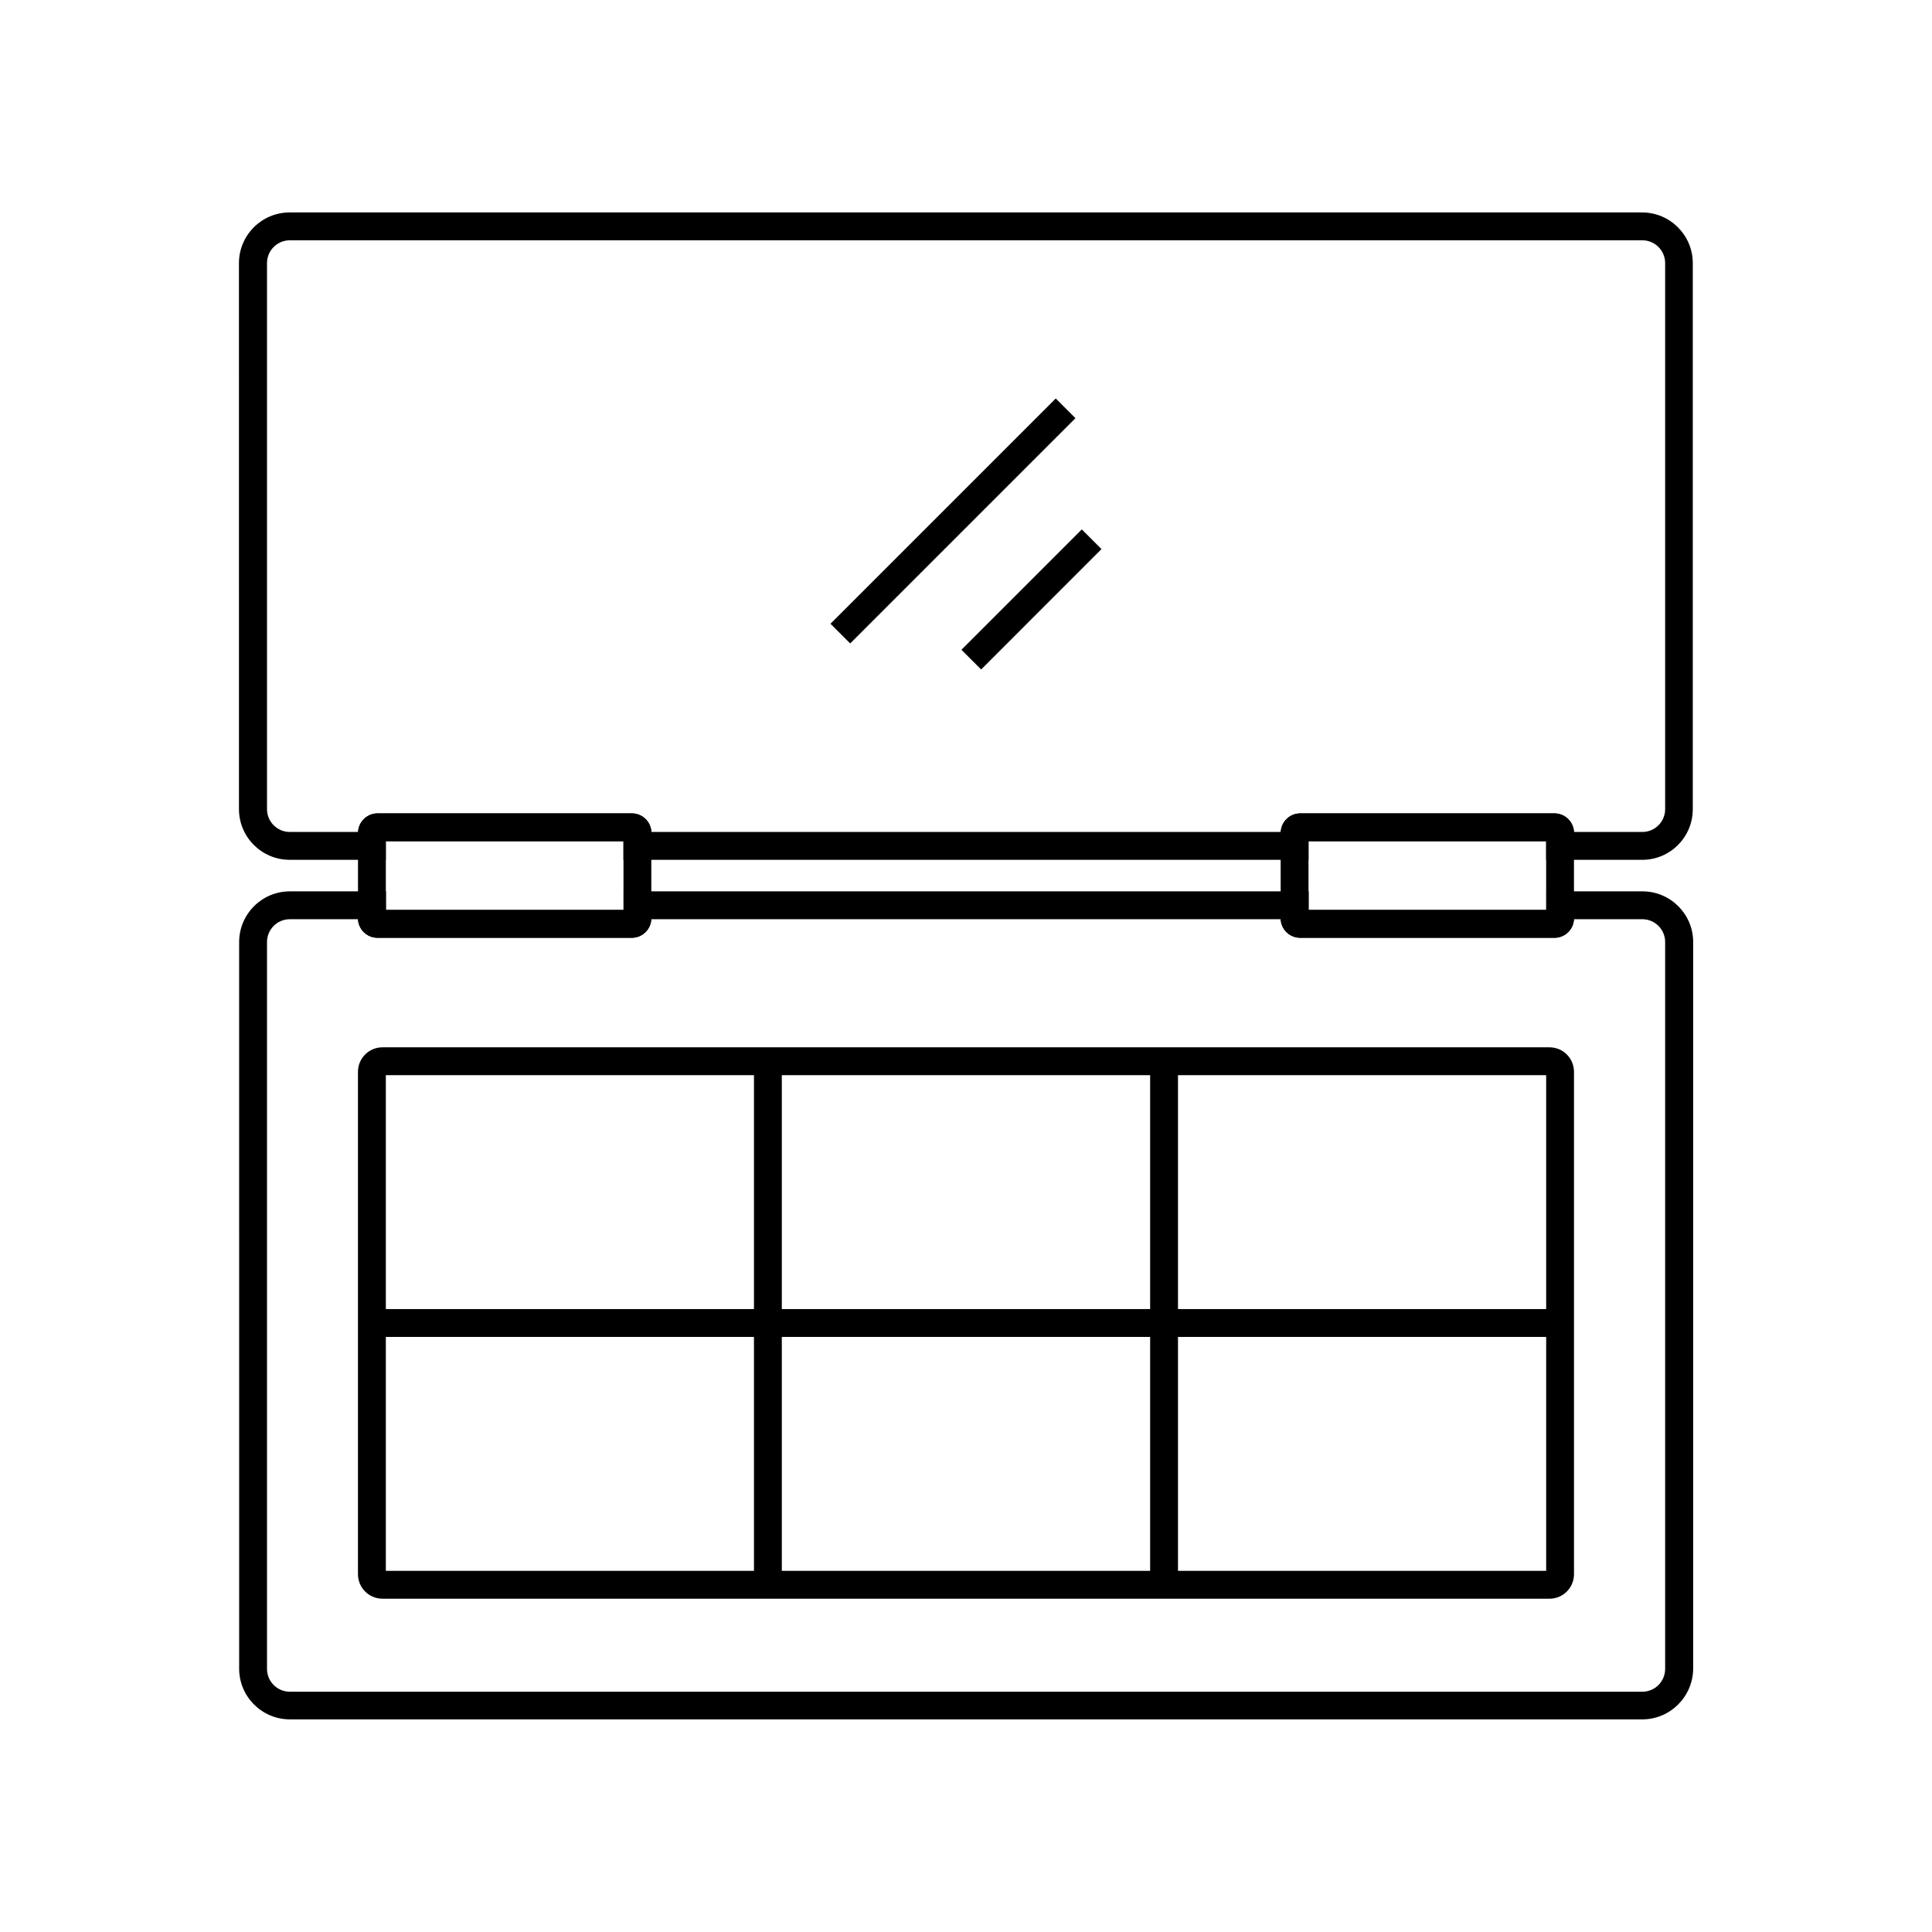
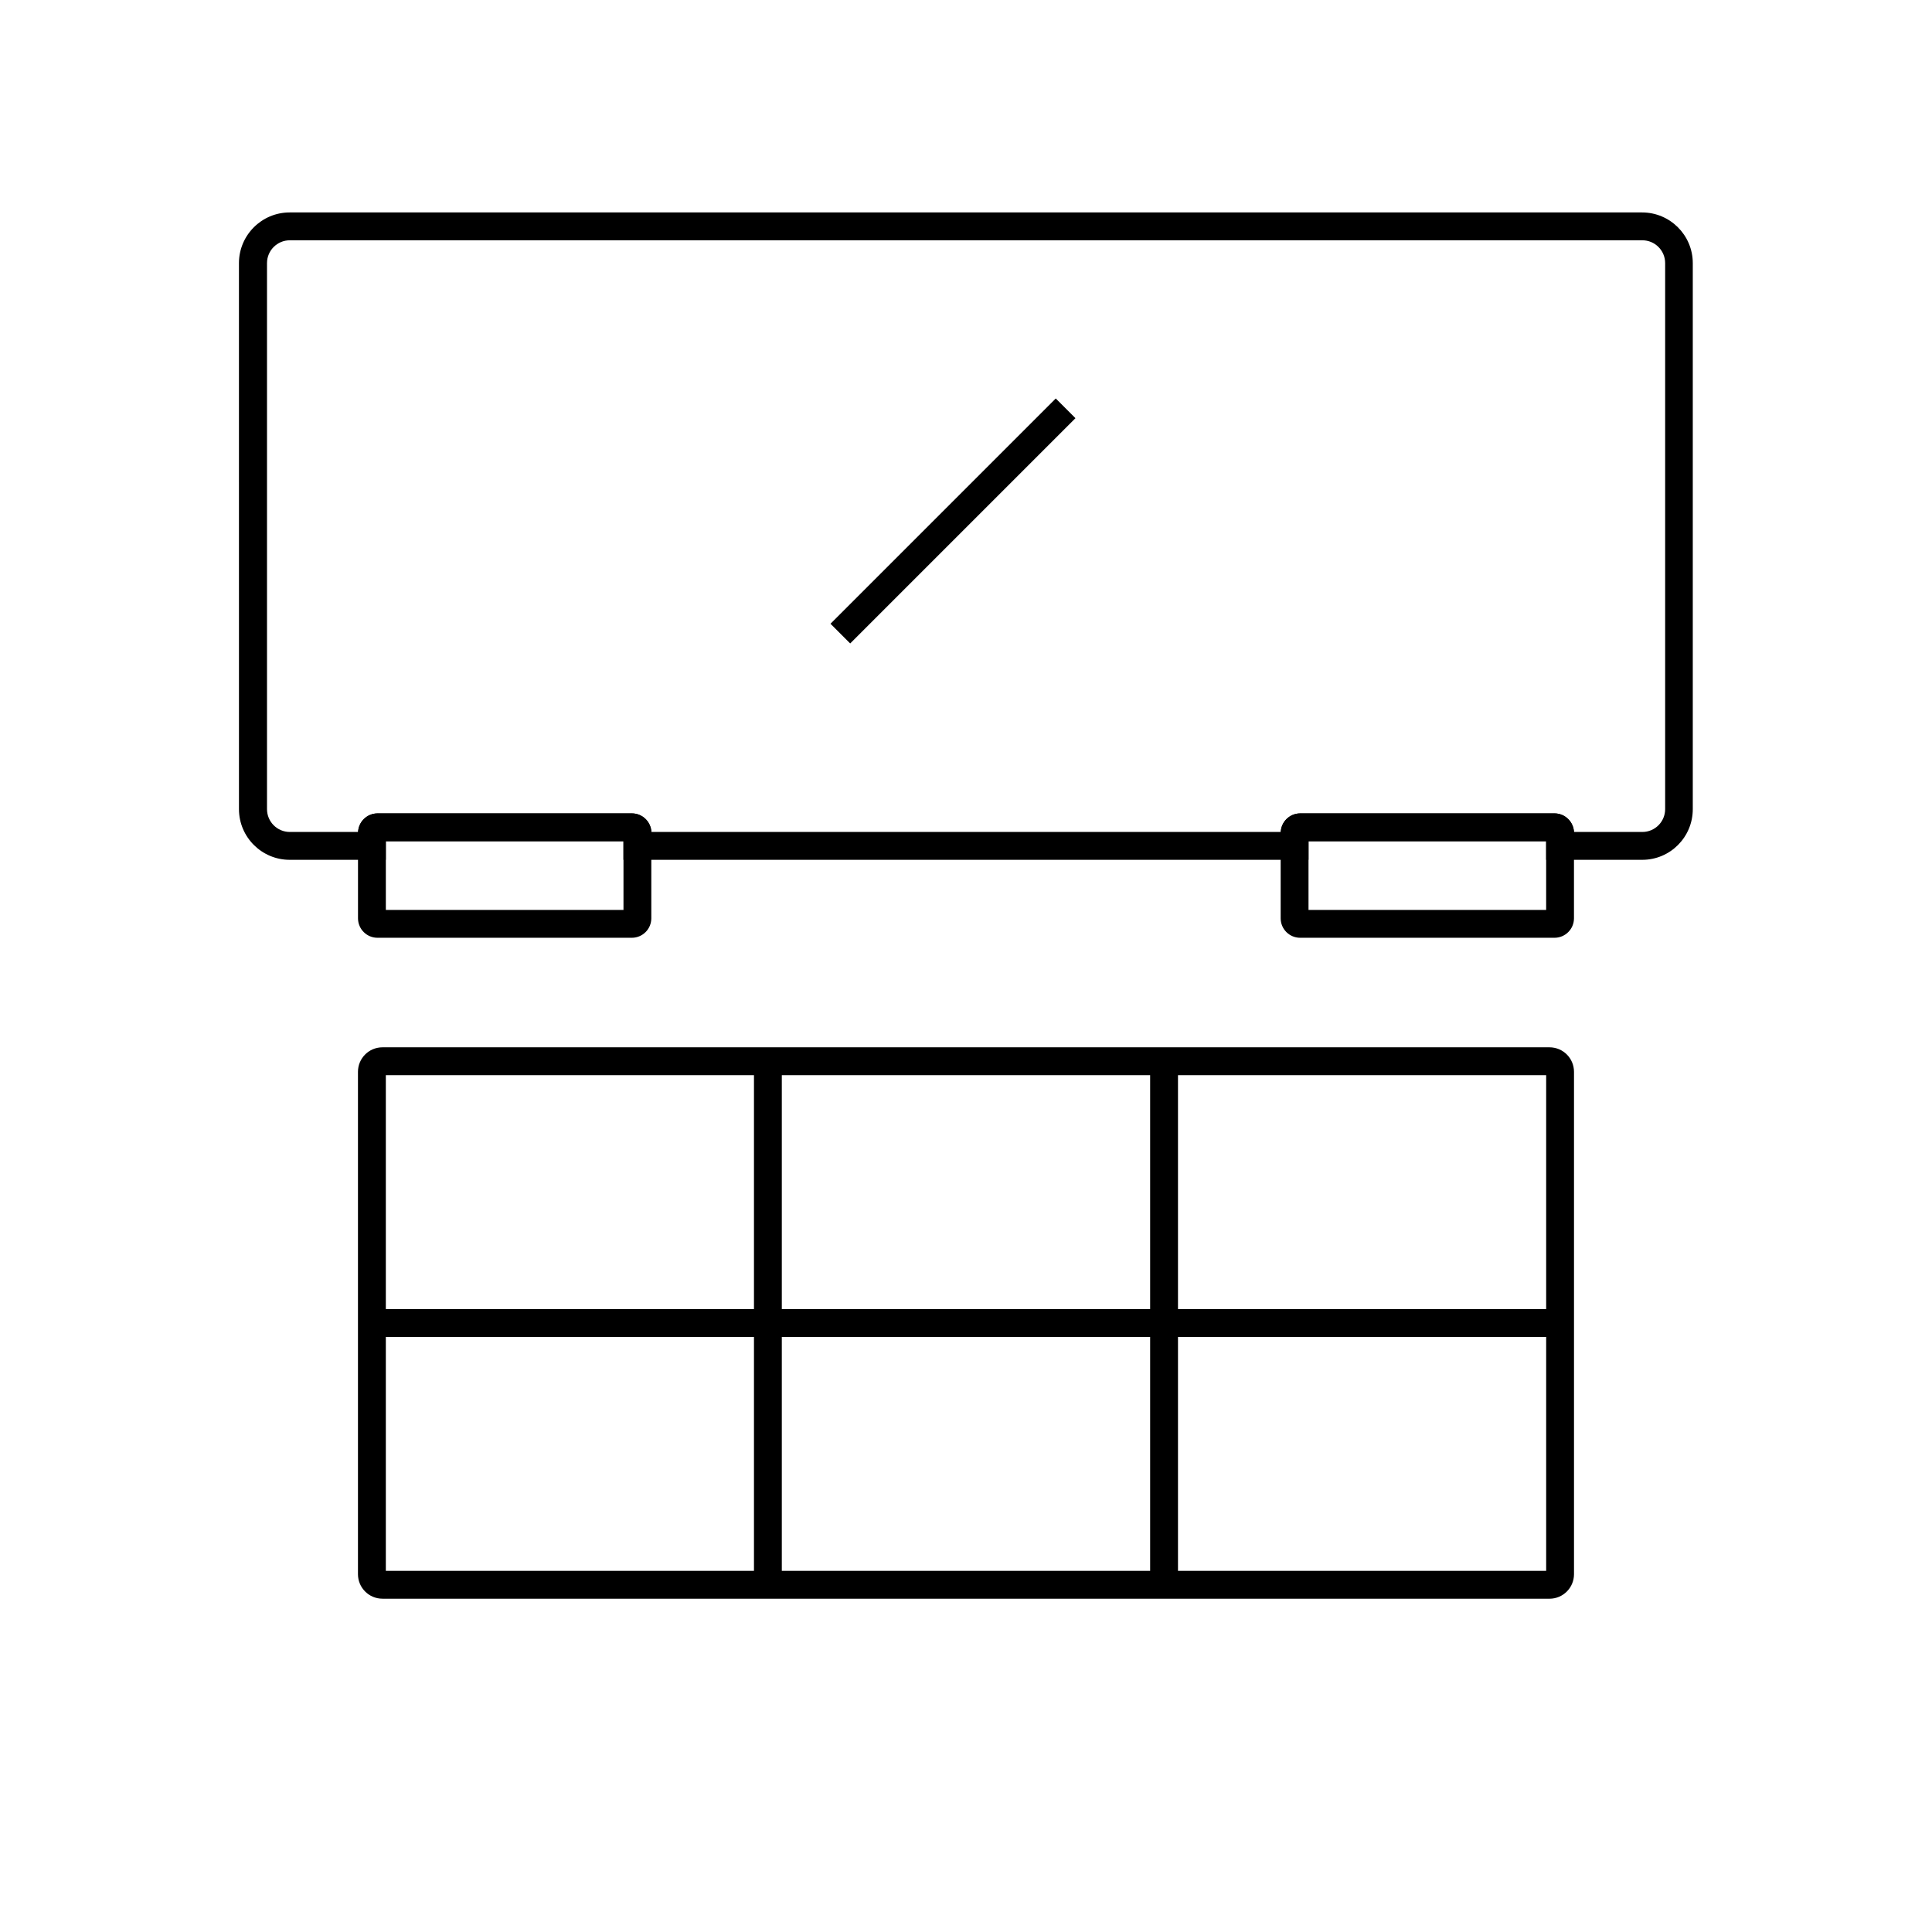
<svg xmlns="http://www.w3.org/2000/svg" fill="#000000" width="800px" height="800px" version="1.1" viewBox="144 144 512 512">
  <g>
-     <path d="m579.23 599.65h-358.42c-7.379 0-13.43-6.004-13.43-13.43l-0.004-192.57c0-7.379 6.004-13.43 13.43-13.43h25.484v4.922h62.977v-4.922h181.55v4.922h62.977v-4.922h25.484c7.379 0 13.43 6.004 13.43 13.43v192.62c-0.09 7.379-6.094 13.383-13.473 13.383zm-358.42-212.05c-3.344 0-6.051 2.707-6.051 6.051v192.62c0 3.344 2.707 6.051 6.051 6.051h358.42c3.344 0 6.051-2.707 6.051-6.051v-192.62c0-3.344-2.707-6.051-6.051-6.051h-18.105c-0.148 2.754-2.41 4.922-5.164 4.922l-67.406-0.004c-2.754 0-5.019-2.164-5.164-4.922h-166.79c-0.148 2.754-2.41 4.922-5.164 4.922h-67.406c-2.754 0-5.019-2.164-5.164-4.922z" />
    <path d="m554.63 567.67h-309.27c-3.59 0-6.496-2.902-6.496-6.496v-133.13c0-3.59 2.902-6.496 6.496-6.496h309.27c3.59 0 6.496 2.902 6.496 6.496v133.14c-0.004 3.59-2.906 6.492-6.5 6.492zm-308.38-7.379h307.5v-131.36h-307.5z" />
    <path d="m448.8 425.24h7.379v138.75h-7.379z" />
    <path d="m343.81 425.24h7.379v138.75h-7.379z" />
    <path d="m555.96 392.52h-67.406c-2.856 0-5.164-2.312-5.164-5.164v-22.633c0-2.856 2.312-5.164 5.164-5.164h67.402c2.856 0 5.164 2.312 5.164 5.164v22.633c0.004 2.852-2.309 5.164-5.16 5.164zm-65.191-7.379h62.977v-18.203h-62.977z" />
    <path d="m579.23 371.86h-25.484v-4.922h-62.977v4.922h-181.55v-4.922h-62.977v4.922h-25.484c-7.379 0-13.43-6.004-13.43-13.43l-0.004-144.7c0-7.379 6.004-13.43 13.43-13.43h358.42c7.379 0 13.43 6.004 13.43 13.43v144.7c0.004 7.43-6 13.43-13.379 13.43zm-18.105-7.379h18.105c3.344 0 6.051-2.707 6.051-6.051v-144.7c0-3.344-2.707-6.051-6.051-6.051h-358.42c-3.344 0-6.051 2.707-6.051 6.051v144.7c0 3.344 2.707 6.051 6.051 6.051h18.105c0.148-2.754 2.41-4.922 5.164-4.922h67.402c2.754 0 5.019 2.164 5.164 4.922h166.79c0.148-2.754 2.41-4.922 5.164-4.922h67.402c2.715 0 4.977 2.215 5.125 4.922z" />
    <path d="m242.56 490.92h314.88v7.379h-314.88z" />
    <path d="m311.44 392.52h-67.402c-2.856 0-5.164-2.312-5.164-5.164v-22.633c0-2.856 2.312-5.164 5.164-5.164h67.402c2.856 0 5.164 2.312 5.164 5.164v22.633c0.004 2.852-2.309 5.164-5.164 5.164zm-65.188-7.379h62.977v-18.203h-62.977z" />
    <path d="m364.09 309.3 59.699-59.699 5.219 5.219-59.699 59.699z" />
-     <path d="m398.79 316.2 31.898-31.906 5.219 5.219-31.898 31.906z" />
  </g>
</svg>